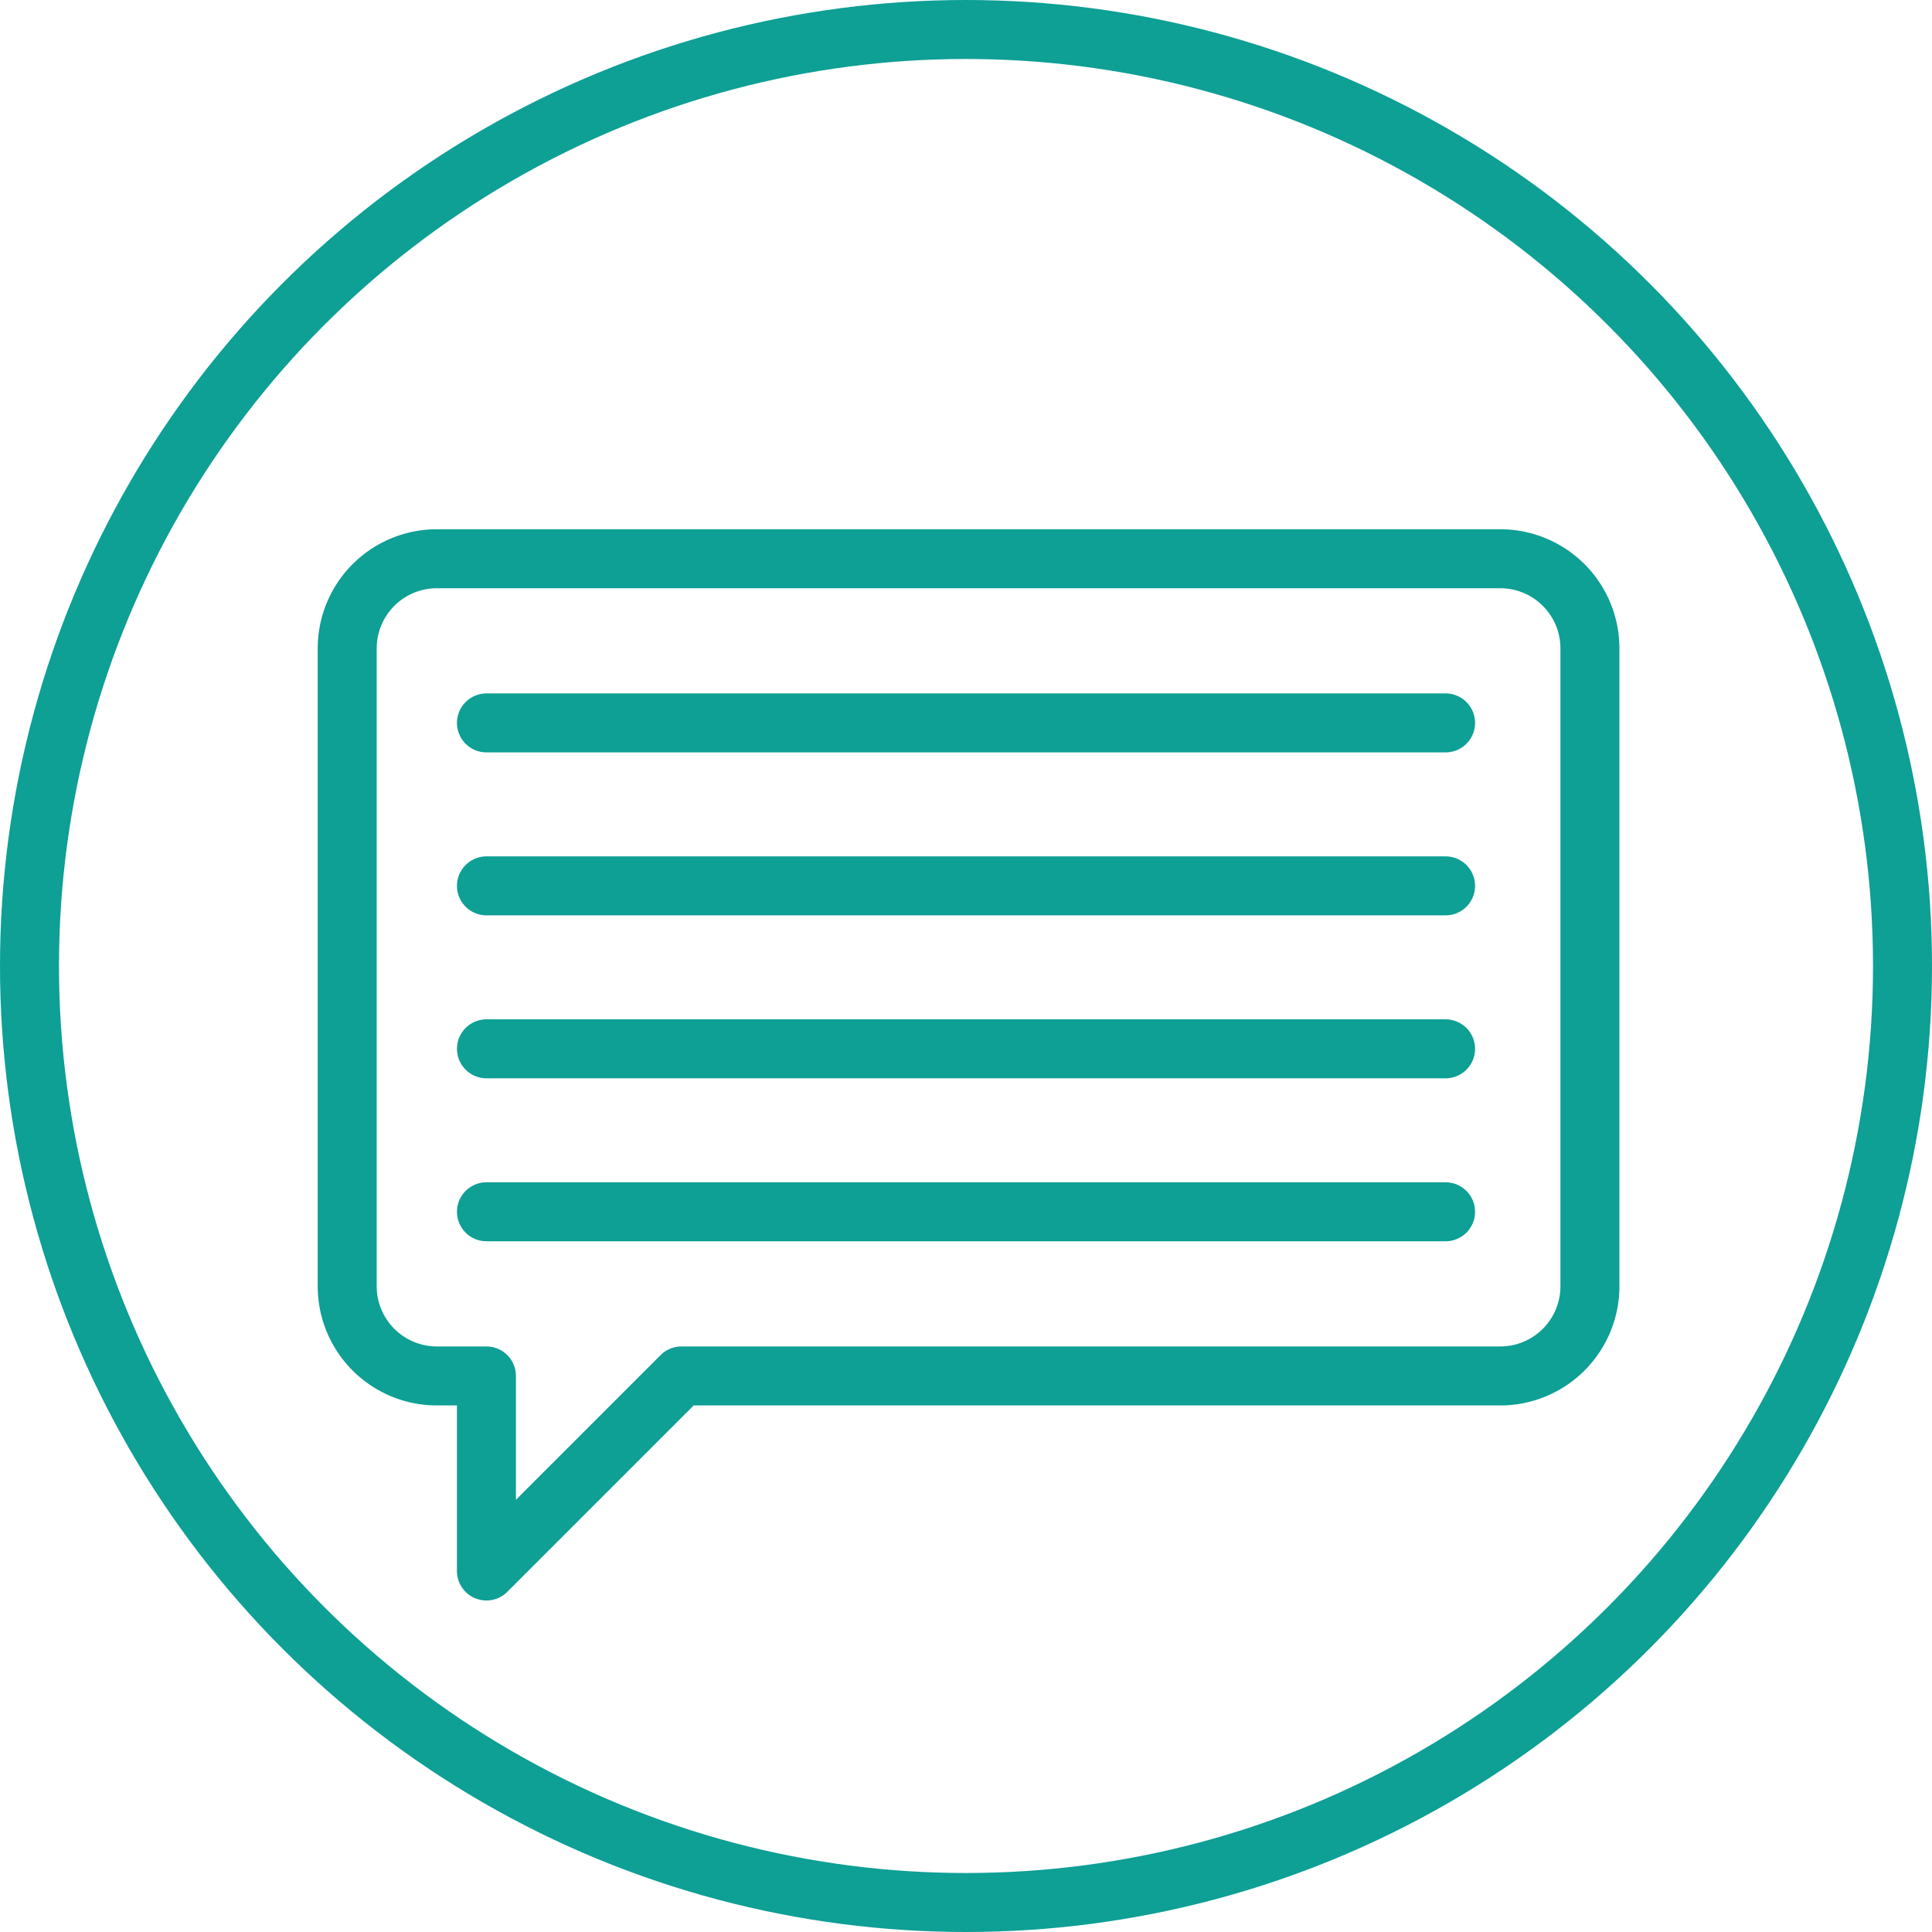
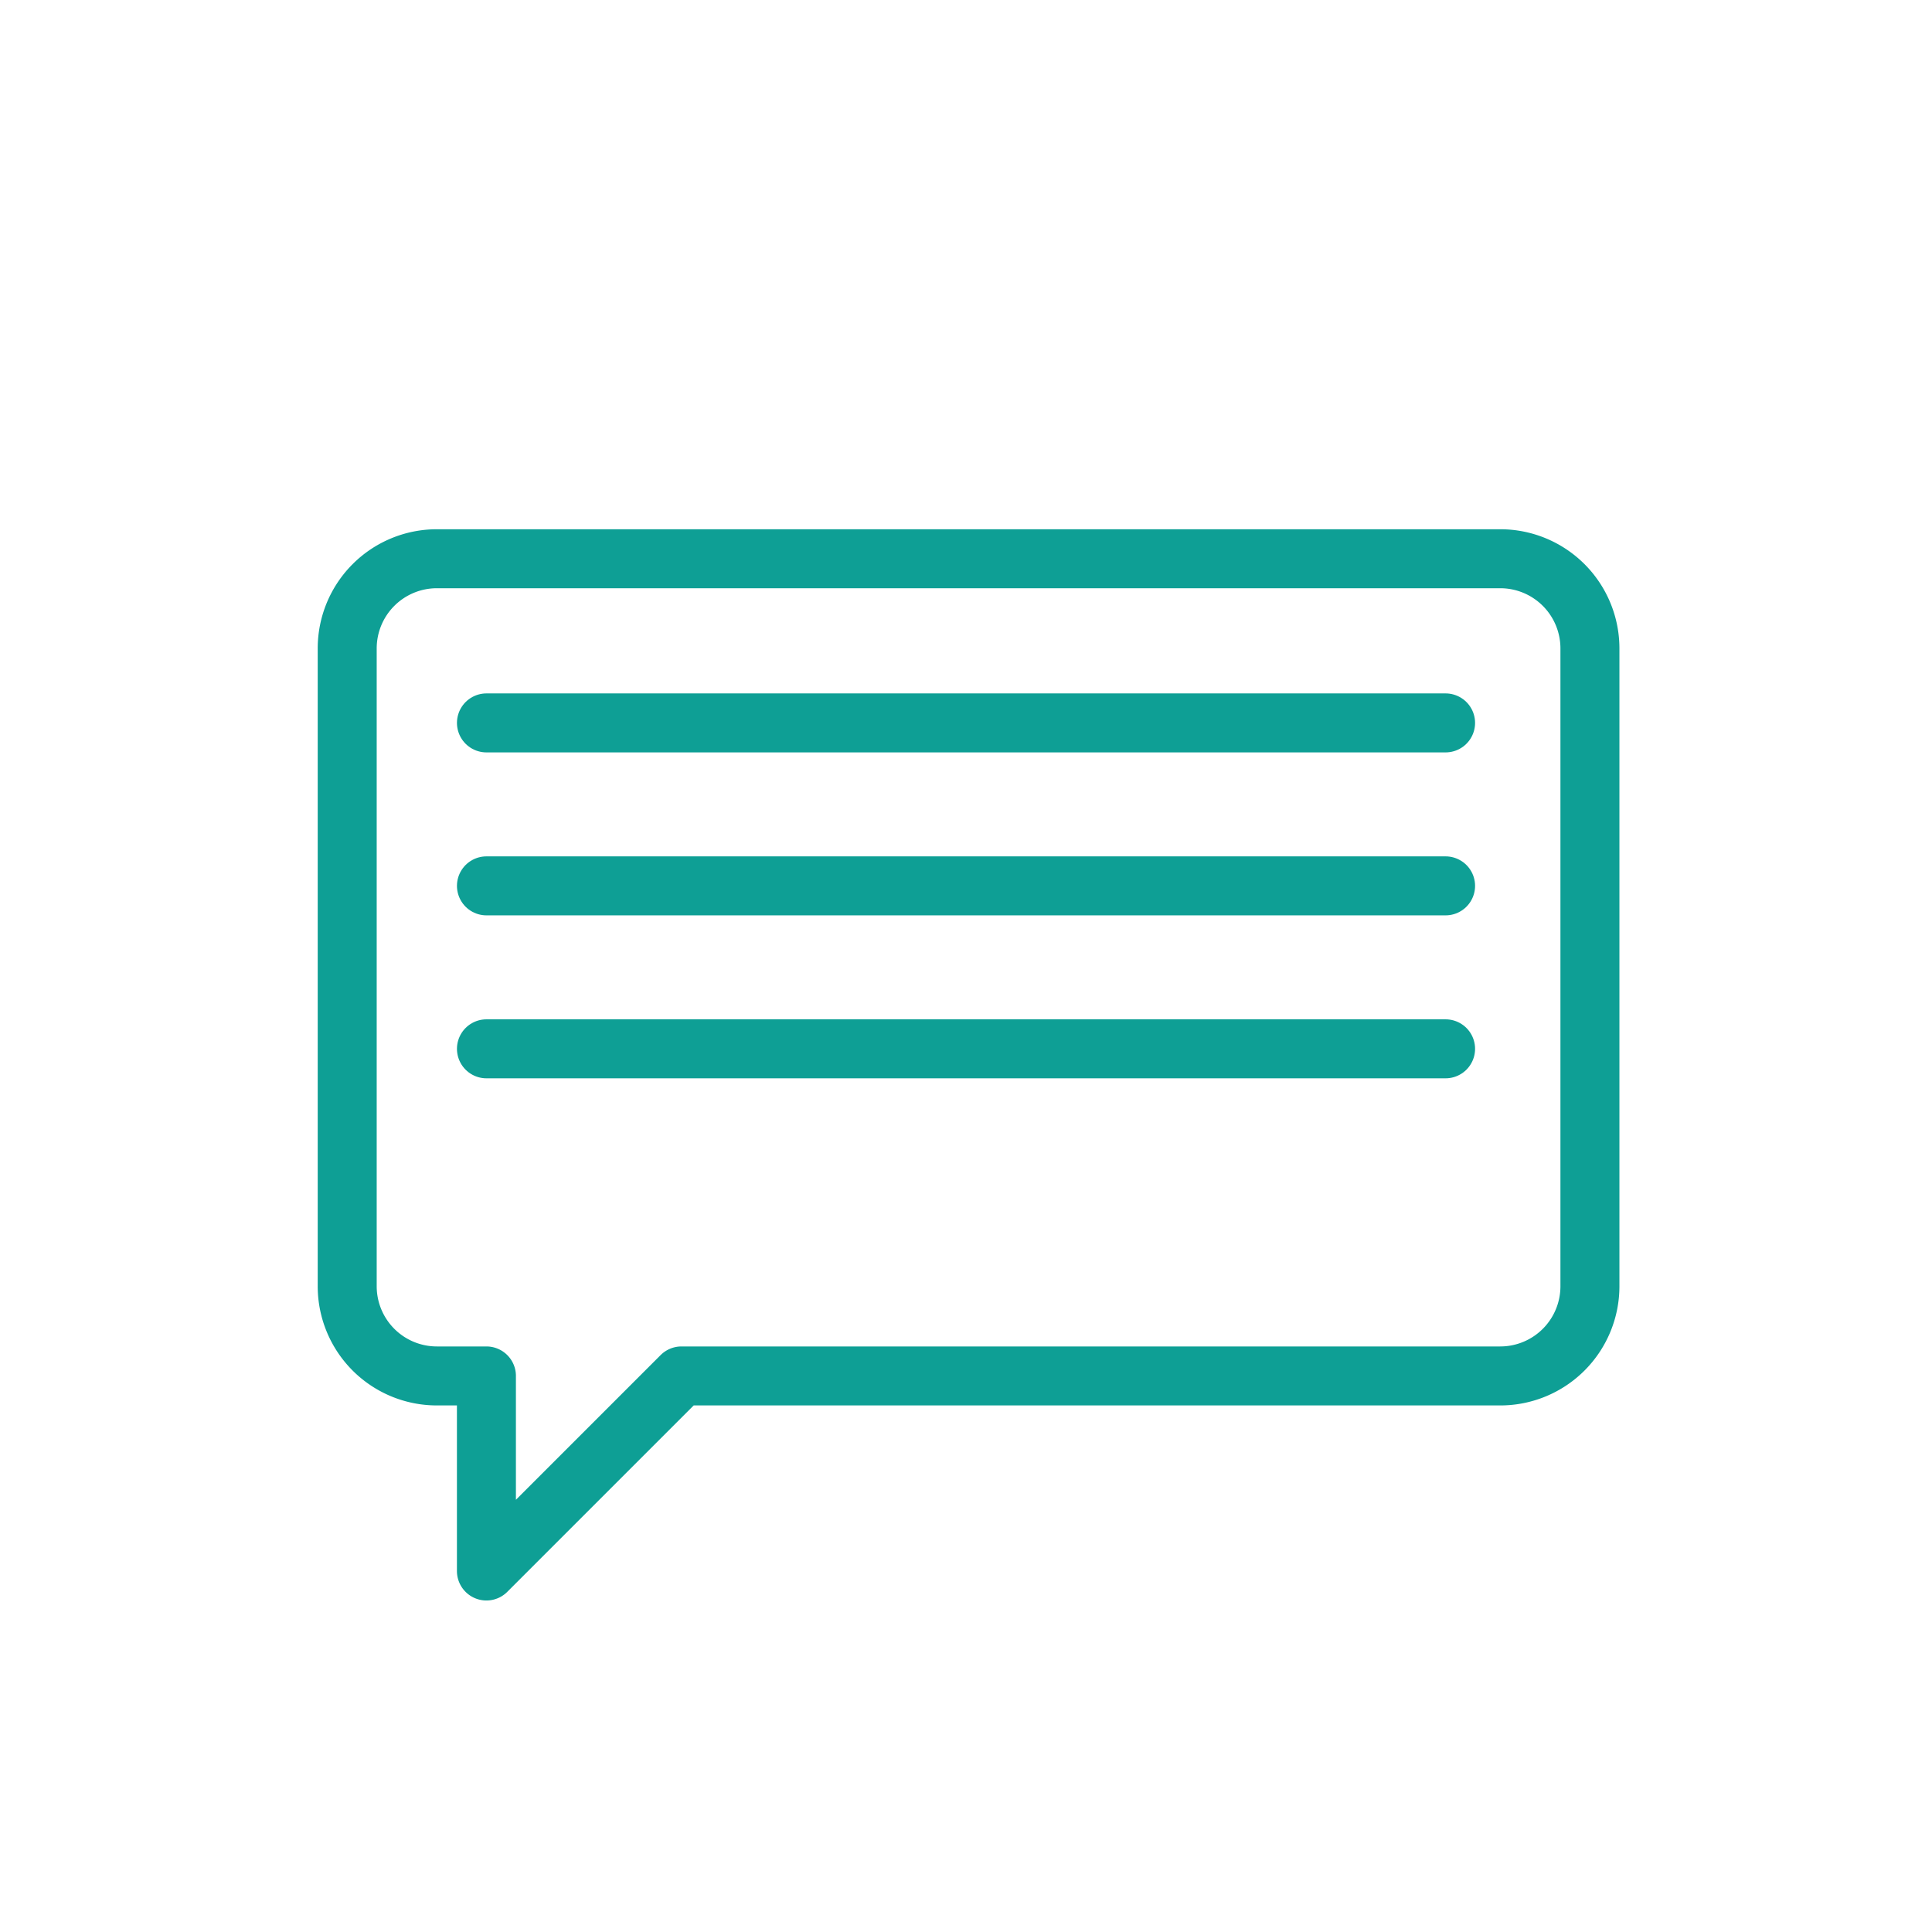
<svg xmlns="http://www.w3.org/2000/svg" width="65.504" height="65.505" viewBox="0 0 65.504 65.505">
  <g transform="translate(1 1)" fill="none" stroke="#0e9f95" stroke-linecap="round" stroke-linejoin="round" stroke-width="2">
    <g>
-       <path d="M15.493 23.51h32.519M15.493 29.035h32.519M15.493 34.56h32.519M15.493 40.085h32.519" />
+       <path d="M15.493 23.51h32.519M15.493 29.035h32.519M15.493 34.56h32.519M15.493 40.085" />
    </g>
    <path d="M49.866 17.944H13.811a3.04 3.04 0 0 0-3.039 3.04v21.627a3.04 3.04 0 0 0 3.039 3.04h1.681v6.613l6.613-6.613h27.761a3.04 3.04 0 0 0 3.04-3.04V20.984a3.04 3.04 0 0 0-3.04-3.04z" />
-     <ellipse cx="31.752" cy="31.752" rx="31.752" ry="31.752" />
  </g>
</svg>